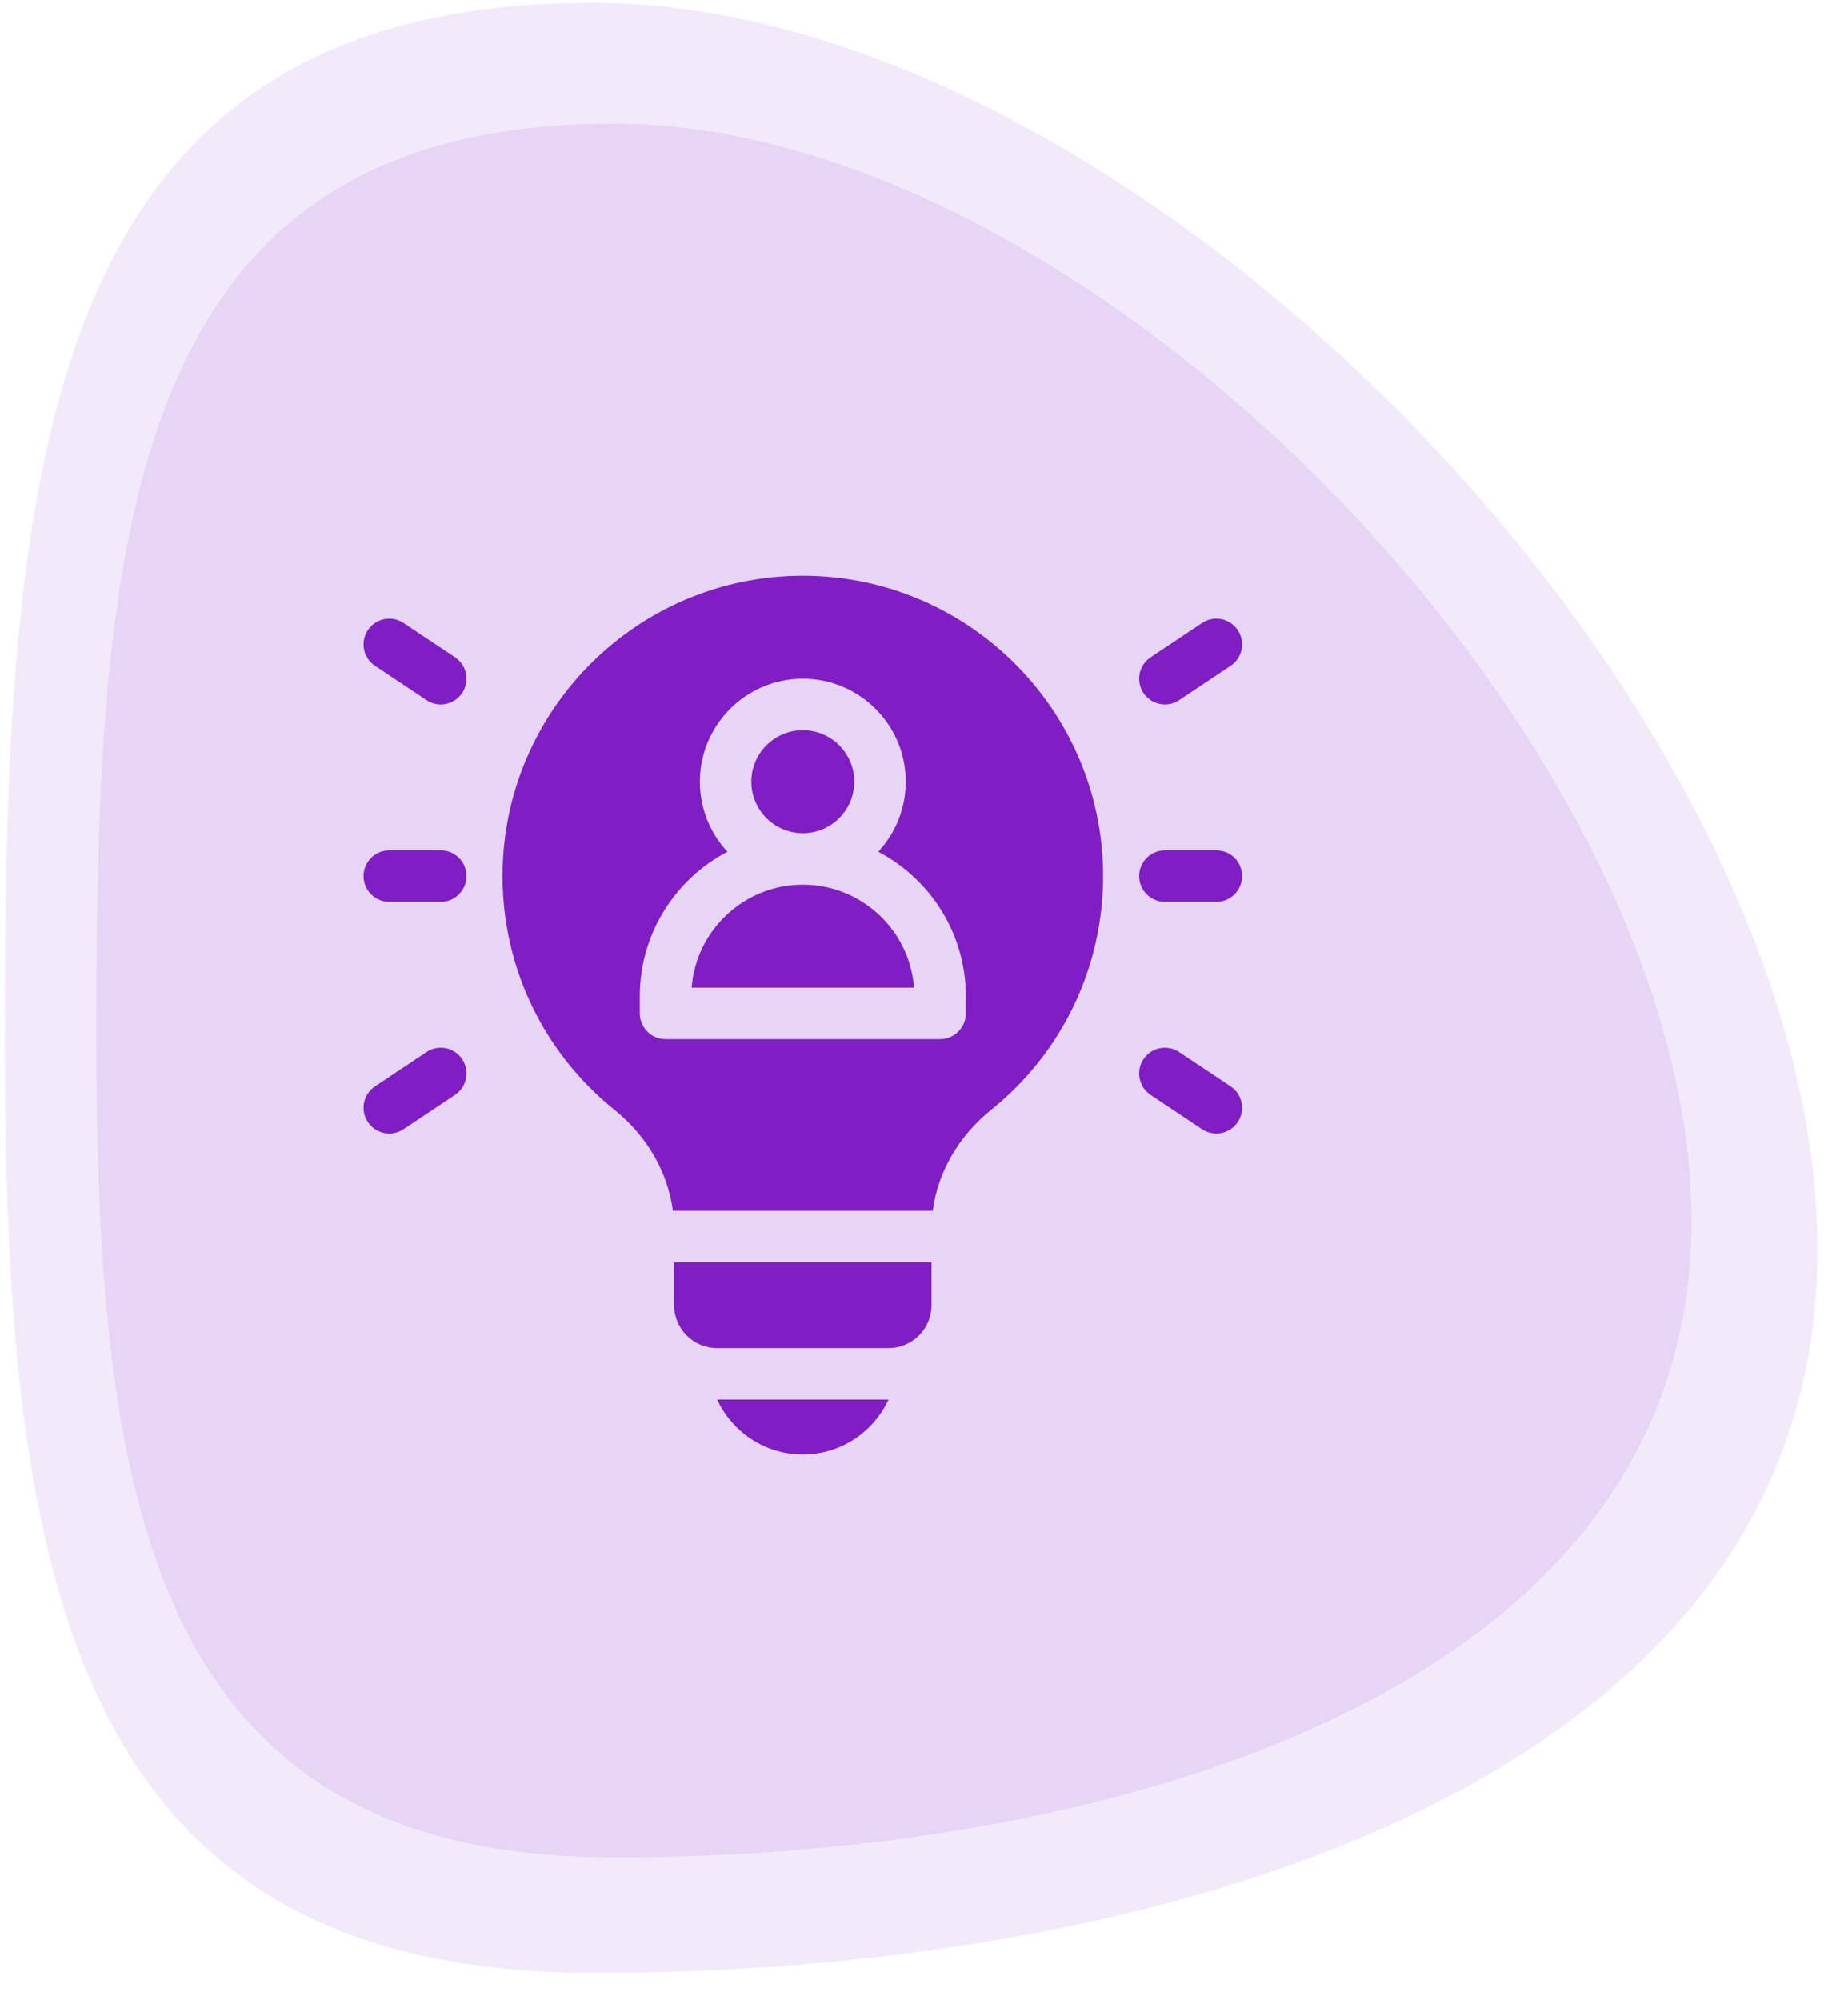
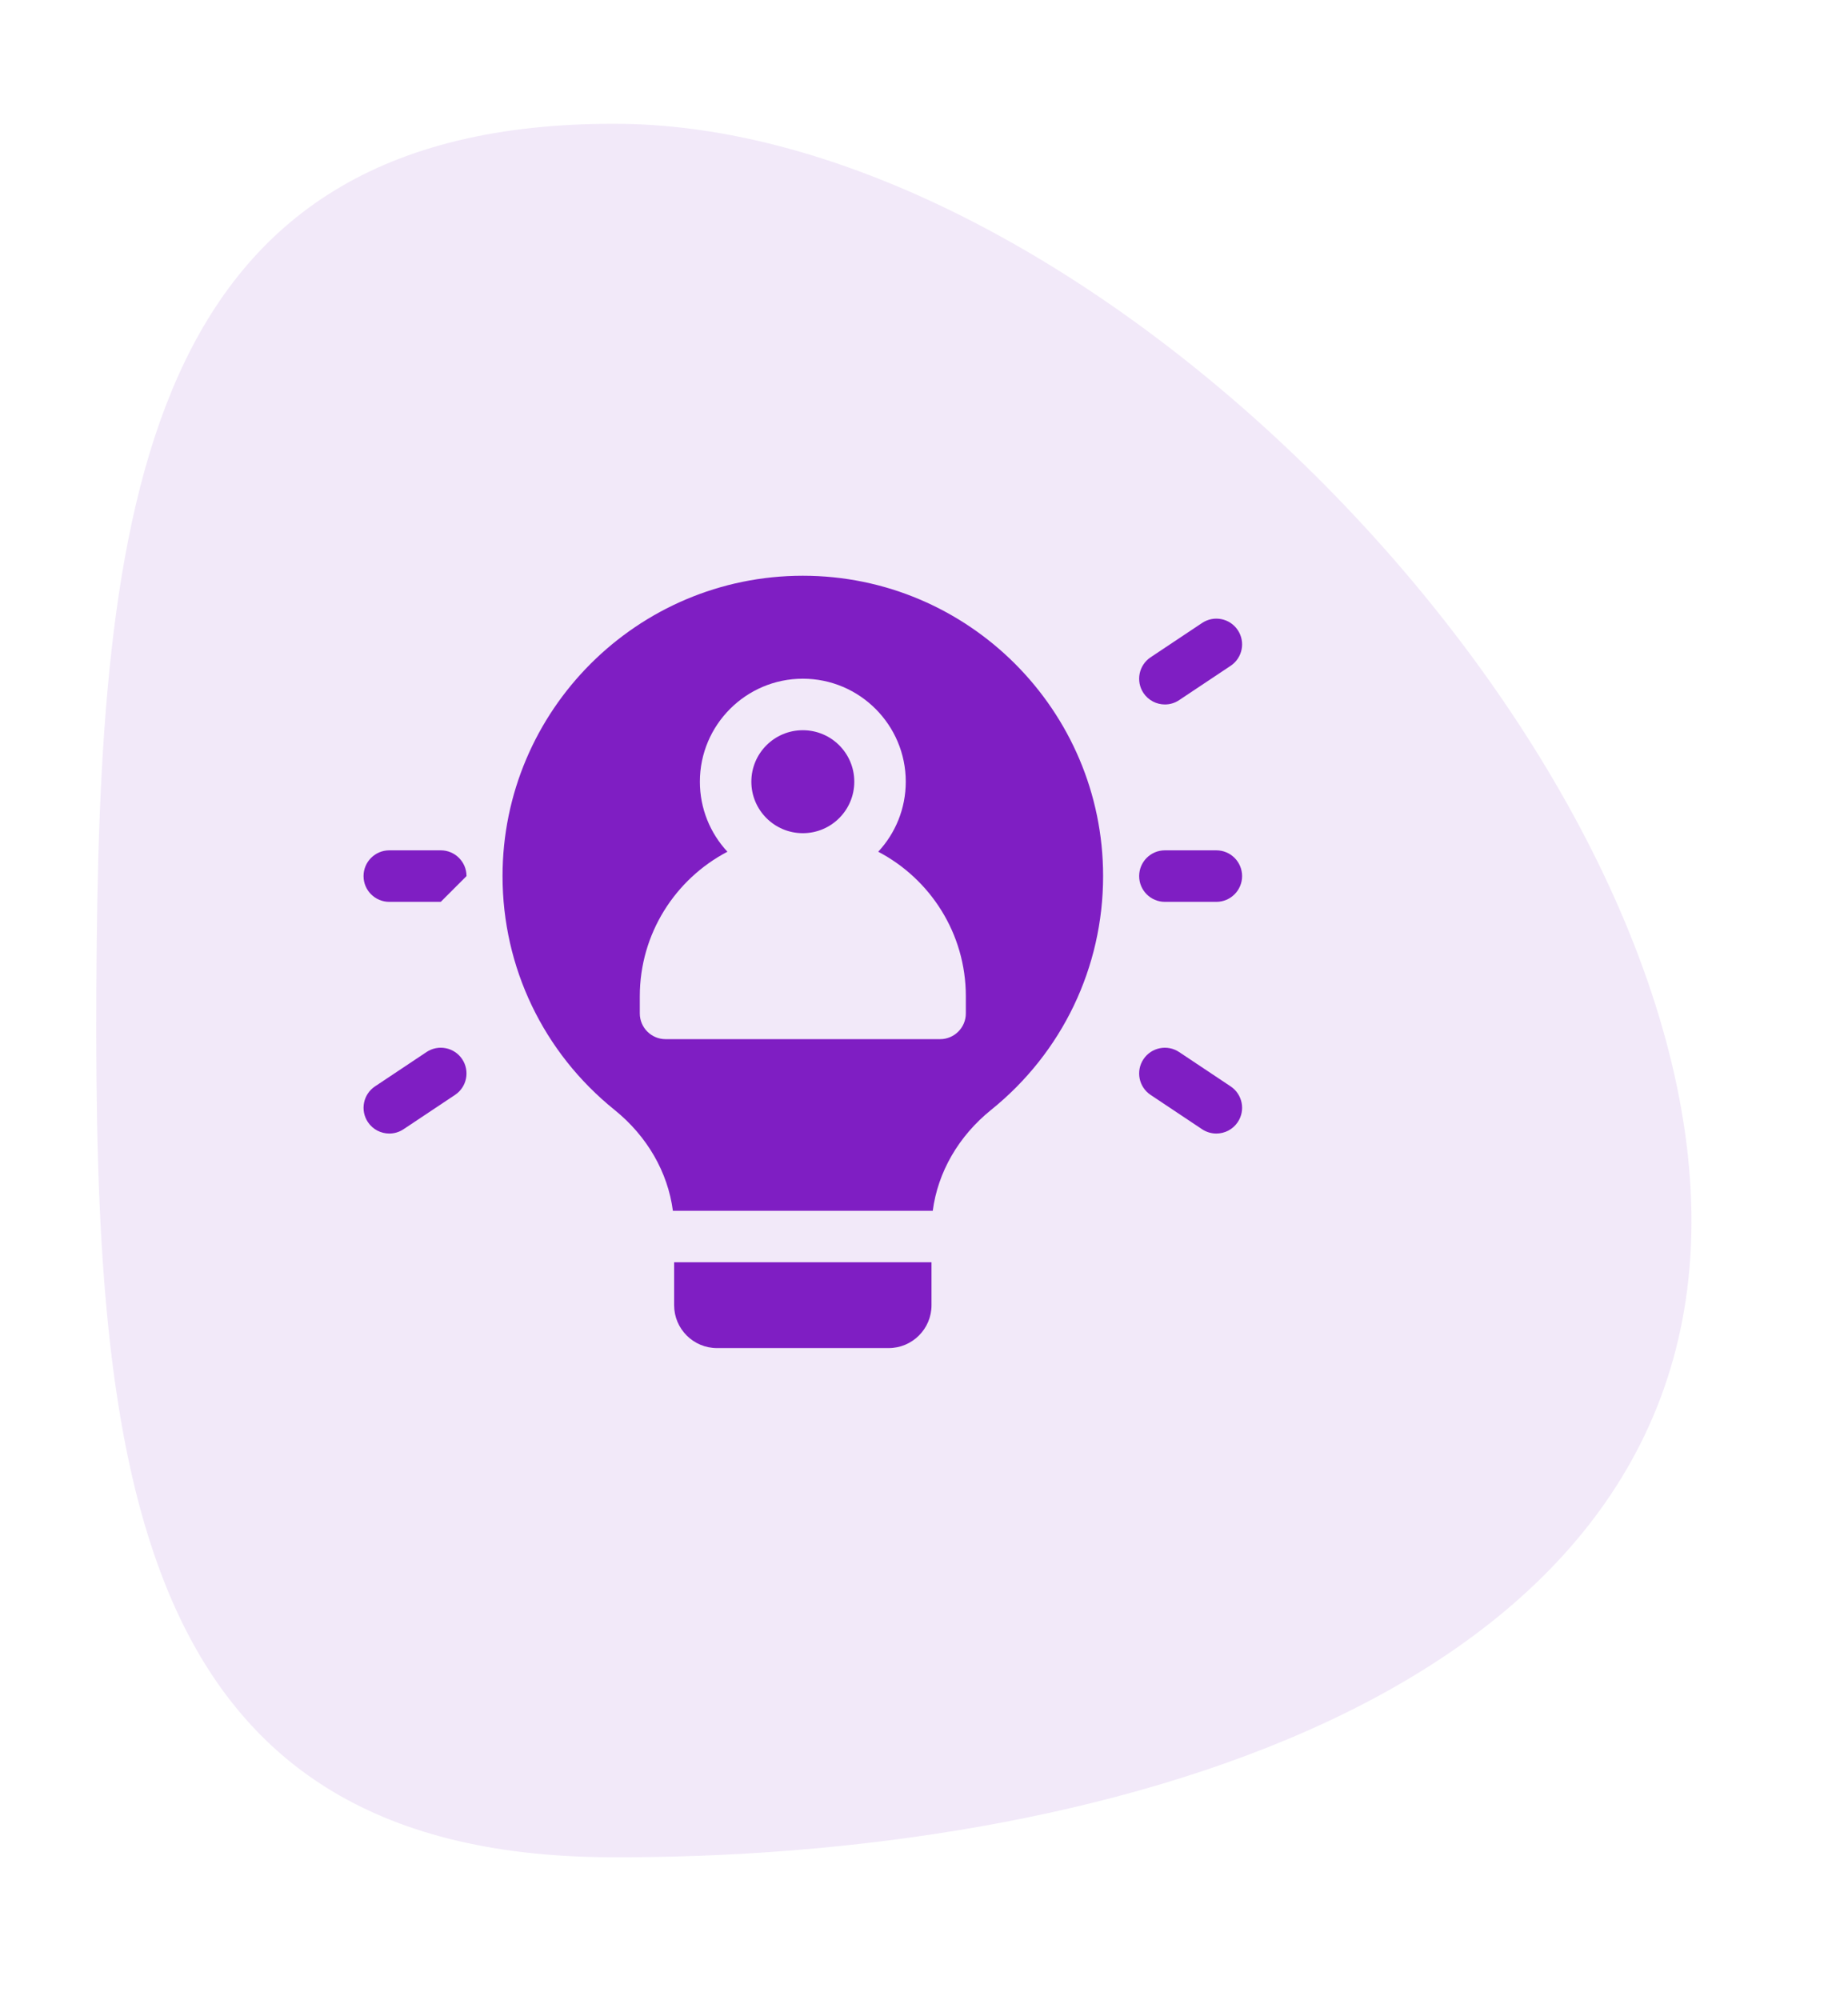
<svg xmlns="http://www.w3.org/2000/svg" width="61" height="66" viewBox="0 0 61 66" fill="none">
-   <path opacity="0.1" d="M59.993 41.355C59.904 59.306 37.337 65.193 19.386 65.104C1.434 65.014 0.071 50.455 0.161 32.504C0.25 14.552 1.758 0.007 19.709 0.096C37.66 0.186 60.083 23.404 59.993 41.355Z" fill="#7F1EC3" />
  <path opacity="0.1" d="M55.833 40.392C55.754 56.19 35.895 61.37 20.098 61.291C4.301 61.213 3.102 48.4 3.18 32.603C3.259 16.806 4.585 4.006 20.383 4.085C36.18 4.163 55.911 24.595 55.833 40.392Z" fill="#7F1EC3" />
  <path d="M22.252 43.072C22.252 43.854 22.886 44.488 23.668 44.488H29.332C30.114 44.488 30.748 43.854 30.748 43.072V41.656H22.252V43.072Z" fill="#7F1EC3" />
-   <path d="M26.501 29.195C24.566 29.195 22.975 30.695 22.83 32.594H30.172C30.027 30.695 28.436 29.195 26.501 29.195Z" fill="#7F1EC3" />
  <path d="M26.5 19C21.034 19 16.588 23.447 16.588 28.912C16.588 31.922 17.935 34.734 20.283 36.626C21.363 37.496 22.044 38.685 22.211 39.957H30.789C30.956 38.685 31.637 37.496 32.717 36.626C35.065 34.734 36.412 31.922 36.412 28.912C36.412 23.447 31.965 19 26.5 19ZM31.881 33.443C31.881 33.913 31.5 34.293 31.031 34.293H21.969C21.5 34.293 21.119 33.913 21.119 33.443V32.877C21.119 30.808 22.294 29.007 24.011 28.108C23.447 27.501 23.102 26.689 23.102 25.797C23.102 23.923 24.626 22.398 26.5 22.398C28.374 22.398 29.898 23.923 29.898 25.797C29.898 26.689 29.553 27.501 28.989 28.108C30.706 29.007 31.881 30.808 31.881 32.877V33.443Z" fill="#7F1EC3" />
  <path d="M26.5 27.496C27.439 27.496 28.199 26.735 28.199 25.797C28.199 24.858 27.439 24.098 26.5 24.098C25.562 24.098 24.801 24.858 24.801 25.797C24.801 26.735 25.562 27.496 26.5 27.496Z" fill="#7F1EC3" />
-   <path d="M26.501 48C27.753 48 28.835 47.256 29.329 46.188H23.672C24.166 47.256 25.248 48 26.501 48Z" fill="#7F1EC3" />
  <path d="M38.452 23.248C38.178 23.248 37.908 23.115 37.744 22.87C37.484 22.479 37.59 21.952 37.98 21.691L39.679 20.559C40.07 20.298 40.597 20.404 40.857 20.794C41.118 21.185 41.012 21.712 40.622 21.972L38.922 23.105C38.778 23.202 38.614 23.248 38.452 23.248Z" fill="#7F1EC3" />
  <path d="M40.15 37.408C39.988 37.408 39.824 37.362 39.679 37.266L37.98 36.133C37.59 35.873 37.484 35.345 37.744 34.955C38.005 34.564 38.532 34.459 38.922 34.719L40.622 35.852C41.012 36.112 41.118 36.639 40.857 37.03C40.694 37.276 40.424 37.408 40.15 37.408Z" fill="#7F1EC3" />
-   <path d="M14.548 23.248C14.386 23.248 14.223 23.202 14.078 23.105L12.378 21.972C11.988 21.712 11.883 21.185 12.143 20.794C12.403 20.404 12.931 20.298 13.321 20.559L15.02 21.691C15.411 21.952 15.516 22.479 15.256 22.87C15.092 23.115 14.823 23.248 14.548 23.248Z" fill="#7F1EC3" />
  <path d="M12.851 37.408C12.576 37.408 12.306 37.275 12.143 37.03C11.883 36.639 11.988 36.112 12.378 35.852L14.078 34.719C14.468 34.458 14.996 34.564 15.256 34.954C15.516 35.345 15.411 35.872 15.02 36.133L13.321 37.265C13.176 37.362 13.012 37.408 12.851 37.408Z" fill="#7F1EC3" />
-   <path d="M14.549 29.762H12.85C12.38 29.762 12 29.381 12 28.912C12 28.443 12.38 28.062 12.85 28.062H14.549C15.018 28.062 15.399 28.443 15.399 28.912C15.399 29.381 15.018 29.762 14.549 29.762Z" fill="#7F1EC3" />
+   <path d="M14.549 29.762H12.85C12.38 29.762 12 29.381 12 28.912C12 28.443 12.38 28.062 12.85 28.062H14.549C15.018 28.062 15.399 28.443 15.399 28.912Z" fill="#7F1EC3" />
  <path d="M40.15 29.762H38.451C37.982 29.762 37.602 29.381 37.602 28.912C37.602 28.443 37.982 28.062 38.451 28.062H40.15C40.62 28.062 41 28.443 41 28.912C41 29.381 40.62 29.762 40.15 29.762Z" fill="#7F1EC3" />
</svg>